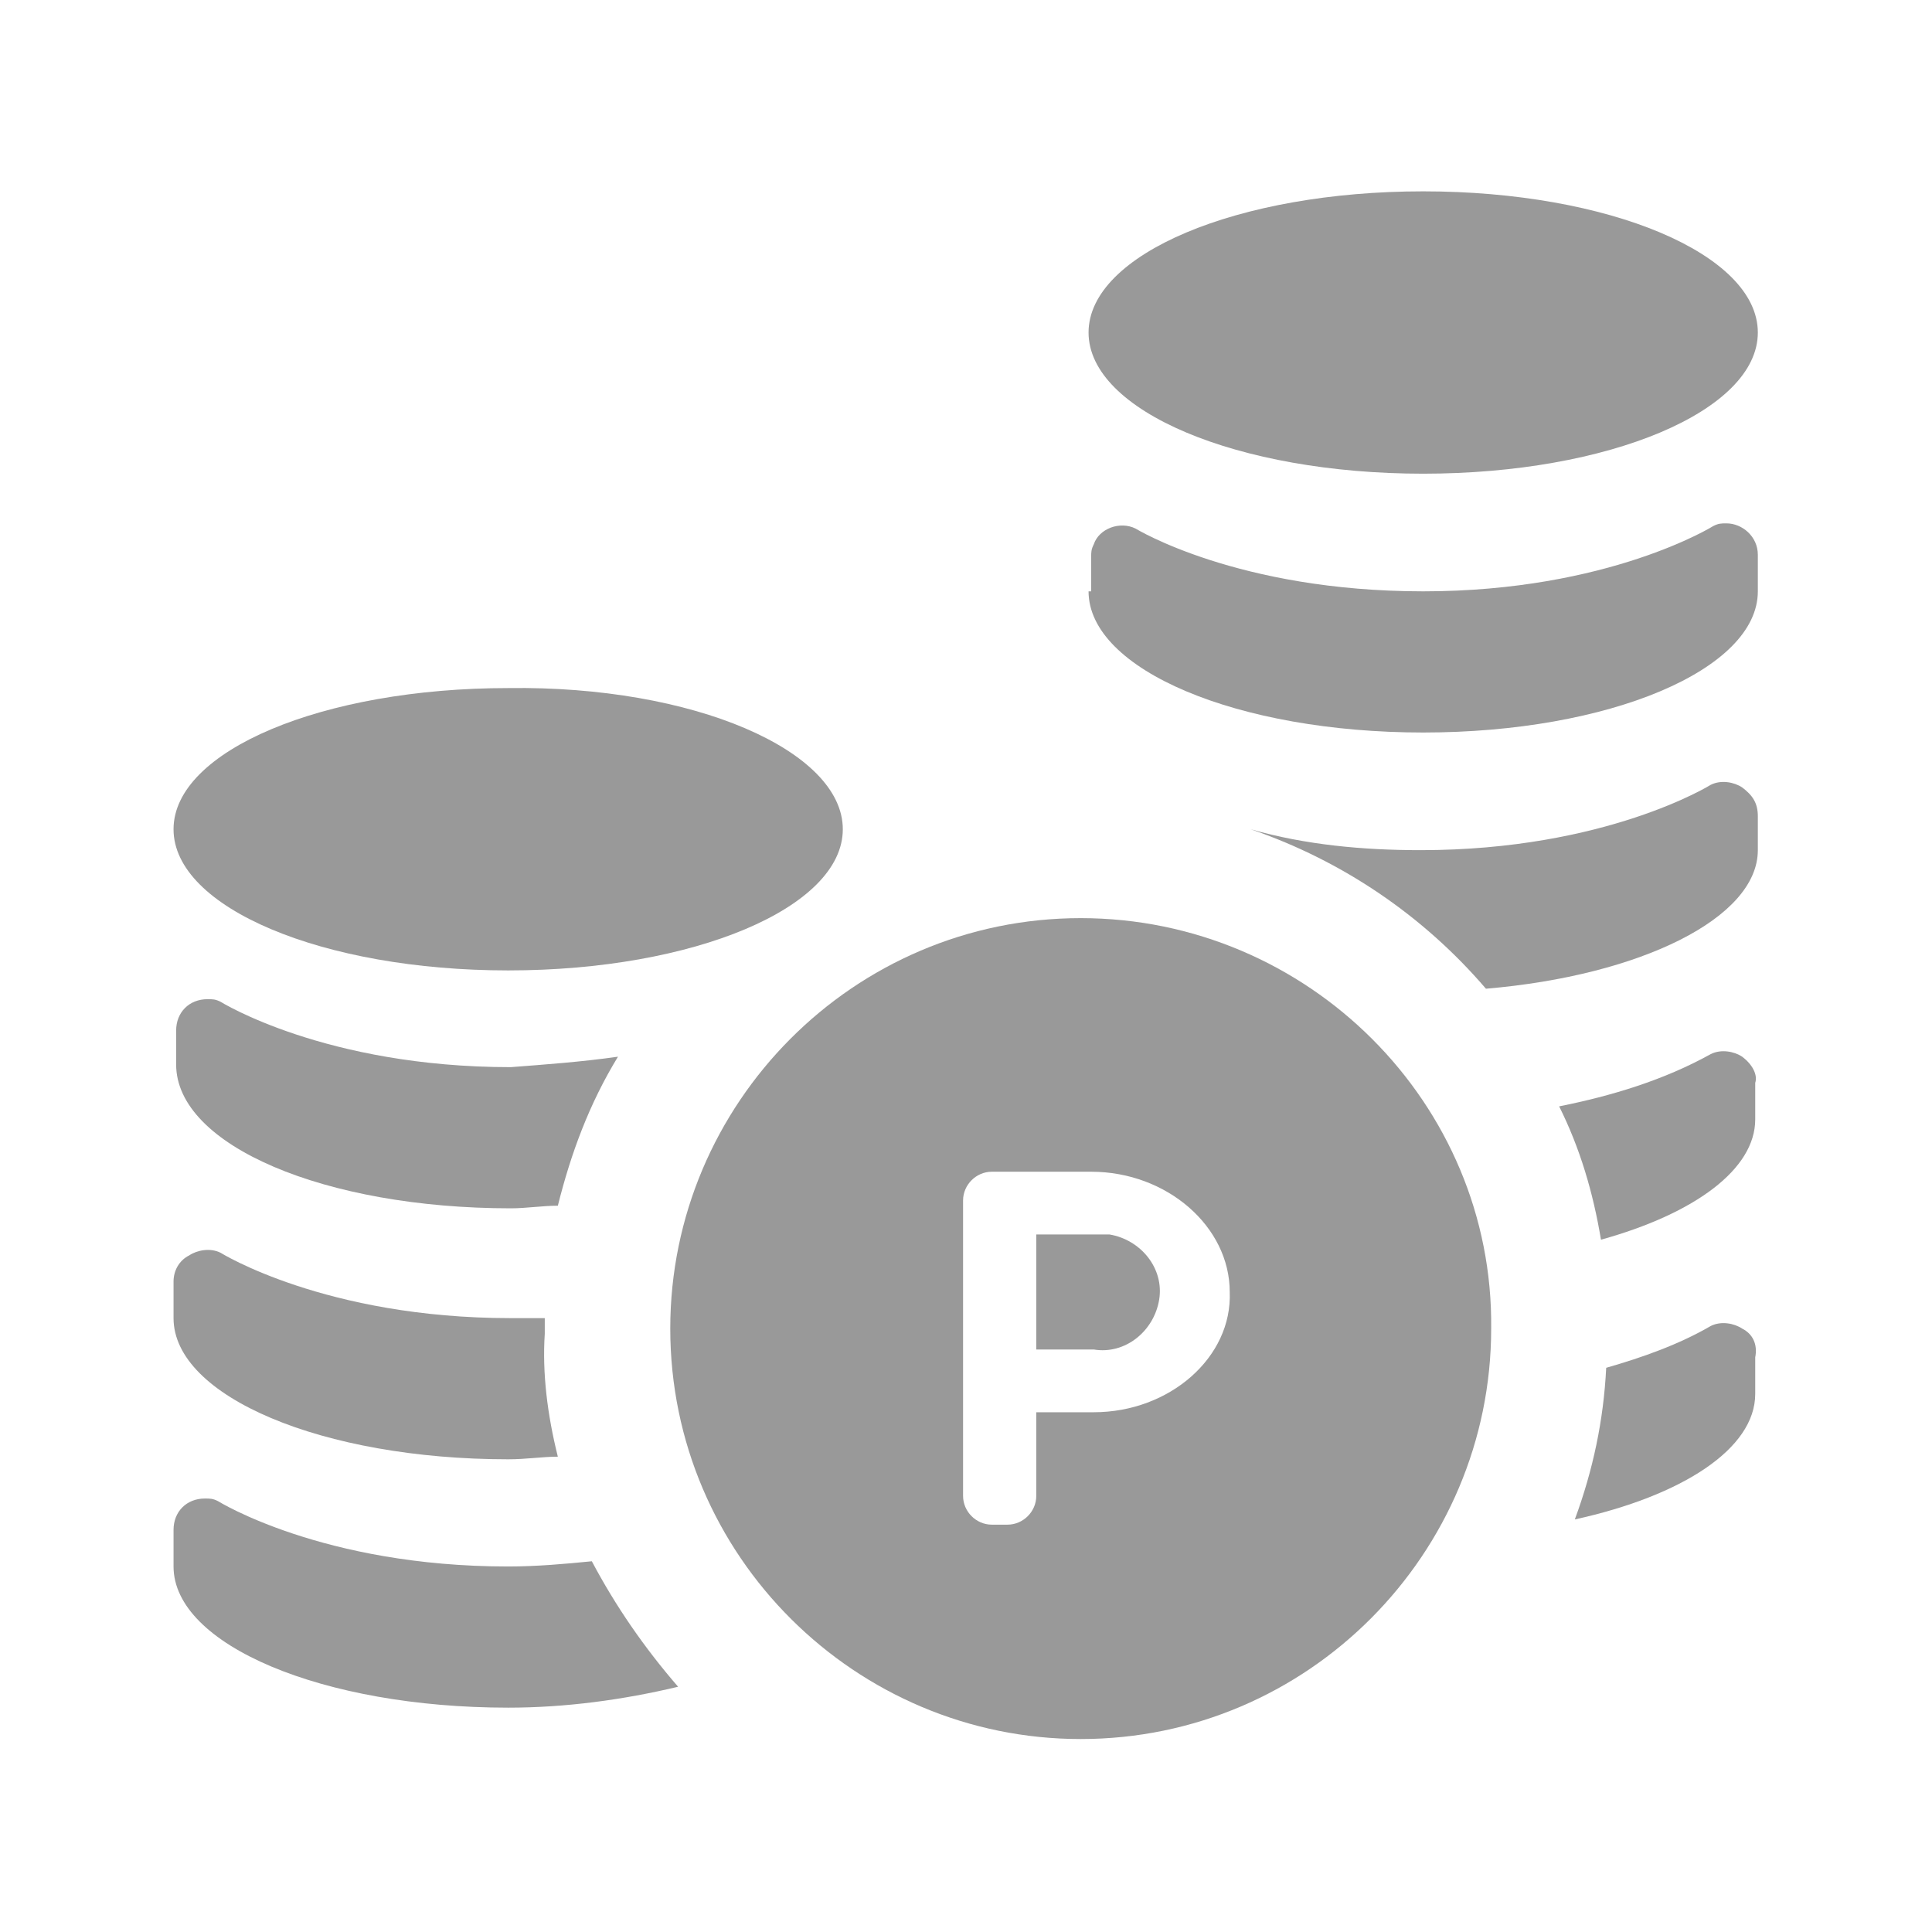
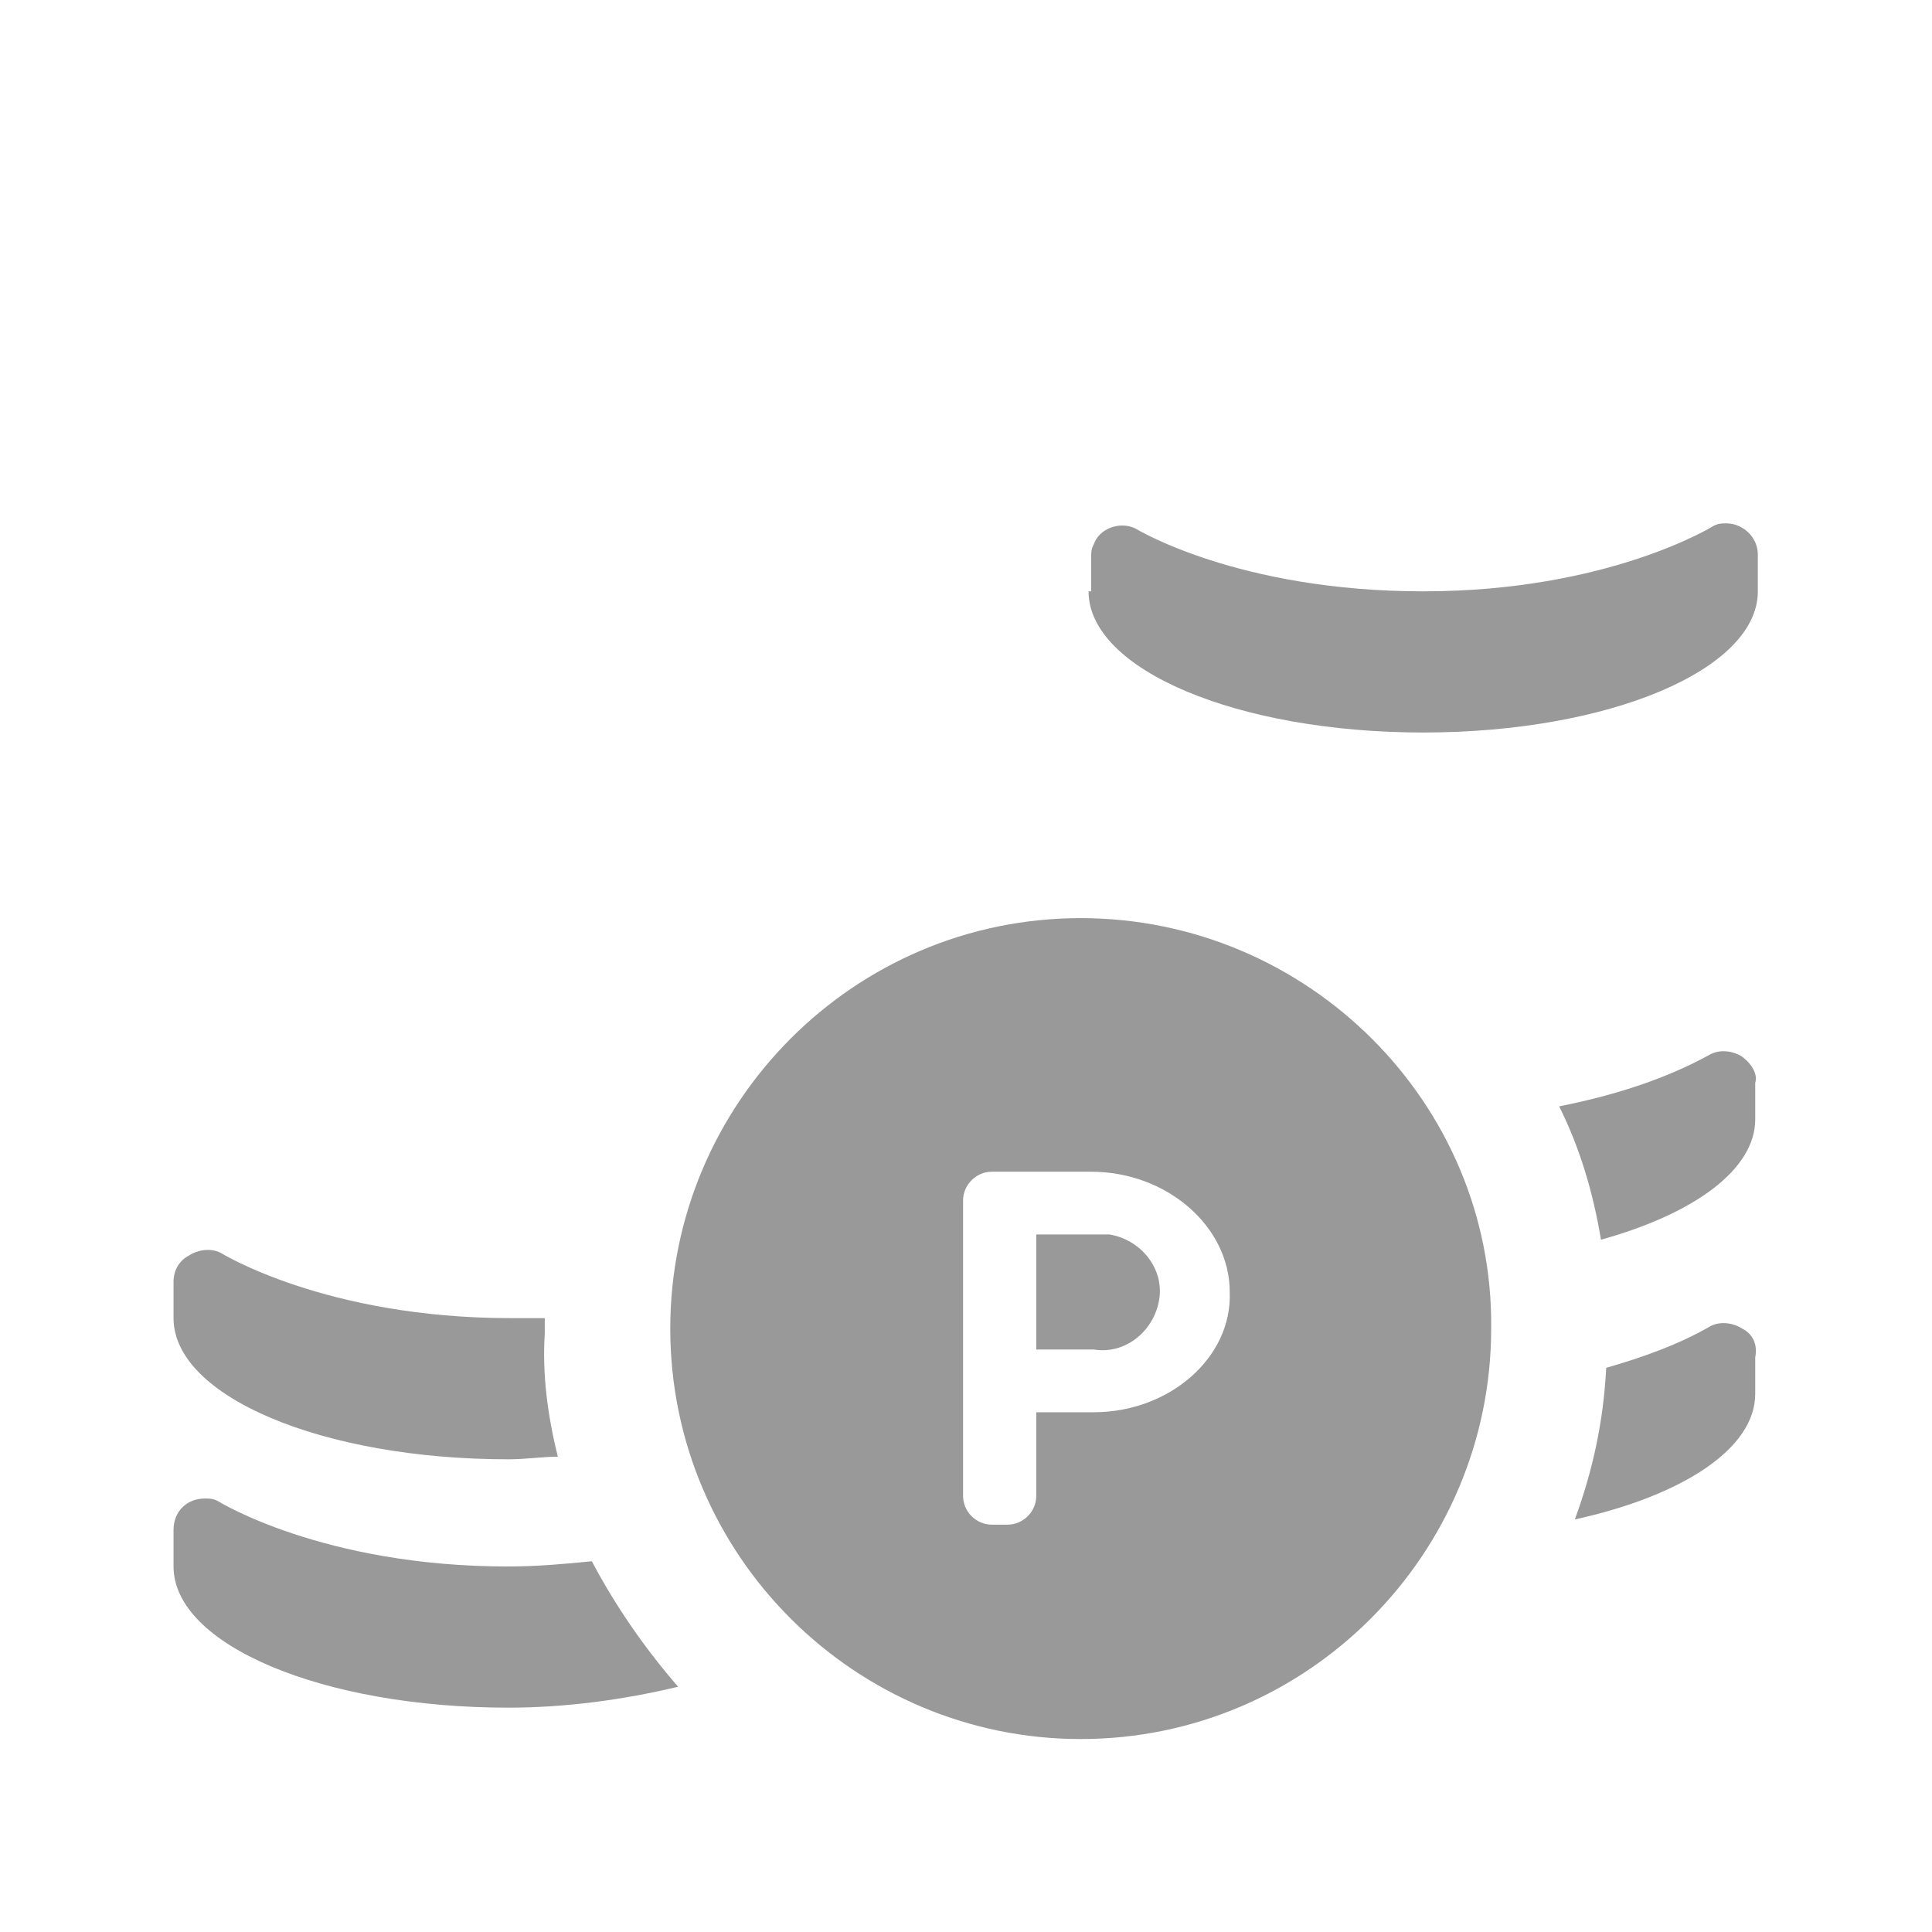
<svg xmlns="http://www.w3.org/2000/svg" version="1.1" id="レイヤー_1" x="0px" y="0px" viewBox="0 0 73.9 73.9" style="enable-background:new 0 0 73.9 73.9;" xml:space="preserve">
  <style type="text/css">
	.st0{fill:#999999;}
</style>
  <g id="グループ_525" transform="translate(-114.562 -204.781)">
    <path id="パス_221" class="st0" d="M156.4,252h-2.2v4.4h2.2c1.2,0.2,2.3-0.7,2.5-1.9c0.2-1.2-0.7-2.3-1.9-2.5   C156.8,252,156.6,252,156.4,252z" />
    <path id="パス_222" class="st0" d="M155.9,239.9c-8.7,0-15.7,7.1-15.7,15.7c0,8.7,7.1,15.7,15.7,15.7c8.7,0,15.7-7.1,15.7-15.7   C171.7,247,164.6,239.9,155.9,239.9z M156.4,258.8h-2.2v3.2c0,0.6-0.5,1.1-1.1,1.1h-0.6c-0.6,0-1.1-0.5-1.1-1.1l0,0v-11.3   c0-0.6,0.5-1.1,1.1-1.1h0h3.8c2.9,0,5.3,2.1,5.3,4.6C161.7,256.7,159.3,258.8,156.4,258.8L156.4,258.8z" />
-     <path id="パス_223" class="st0" d="M146.8,236.5c0,3-5.7,5.4-12.8,5.4s-12.8-2.4-12.8-5.4s5.7-5.4,12.8-5.4   C141.1,231,146.8,233.5,146.8,236.5z" />
-     <path id="パス_224" class="st0" d="M138.2,245.2c-1.1,1.8-1.8,3.7-2.3,5.7c-0.6,0-1.2,0.1-1.8,0.1c-7.1,0-12.8-2.4-12.8-5.5v-1.3   c0-0.7,0.5-1.2,1.2-1.2c0.2,0,0.3,0,0.5,0.1c0,0,4,2.5,11.1,2.5C135.4,245.5,136.8,245.4,138.2,245.2z" />
    <path id="パス_225" class="st0" d="M135.9,260.5c-0.6,0-1.2,0.1-1.9,0.1c-7.1,0-12.8-2.4-12.8-5.4v-1.4c0-0.4,0.2-0.8,0.6-1   c0.3-0.2,0.8-0.3,1.2-0.1c0,0,4,2.5,11.1,2.5c0.4,0,0.9,0,1.3,0c0,0.2,0,0.4,0,0.6C135.3,257.3,135.5,258.9,135.9,260.5z" />
    <path id="パス_226" class="st0" d="M140.5,269.3c-2.1,0.5-4.3,0.8-6.5,0.8c-7.1,0-12.8-2.4-12.8-5.4v-1.4c0-0.7,0.5-1.2,1.2-1.2   c0.2,0,0.3,0,0.5,0.1c0,0,4,2.5,11.1,2.5c1.1,0,2.2-0.1,3.2-0.2C138.1,266.2,139.2,267.8,140.5,269.3z" />
-     <path id="パス_227" class="st0" d="M181.8,217.5c0,3-5.7,5.4-12.8,5.4s-12.8-2.4-12.8-5.4s5.7-5.4,12.8-5.4   S181.8,214.5,181.8,217.5z" />
    <path id="パス_228" class="st0" d="M156.2,227.4c0,3,5.7,5.4,12.8,5.4s12.8-2.4,12.8-5.4v-1.4c0-0.7-0.6-1.2-1.2-1.2   c-0.2,0-0.3,0-0.5,0.1c0,0-4,2.5-11.1,2.5S158,225,158,225c-0.6-0.3-1.4,0-1.6,0.6c-0.1,0.2-0.1,0.3-0.1,0.5V227.4z" />
    <path id="パス_229" class="st0" d="M181.2,255.6c-0.3-0.2-0.8-0.3-1.2-0.1c-1.2,0.7-2.6,1.2-4,1.6c-0.1,2-0.5,3.9-1.2,5.8   c4.1-0.9,6.9-2.7,6.9-4.8v-1.4C181.8,256.2,181.6,255.8,181.2,255.6z" />
    <path id="パス_230" class="st0" d="M181.2,245.2c-0.3-0.2-0.8-0.3-1.2-0.1c-1.8,1-3.8,1.6-5.8,2c0.8,1.6,1.3,3.3,1.6,5.1   c3.6-1,5.9-2.7,5.9-4.6v-1.4C181.8,245.9,181.6,245.5,181.2,245.2z" />
-     <path id="パス_231" class="st0" d="M181.2,234.9c-0.3-0.2-0.8-0.3-1.2-0.1c0,0-4,2.5-11.1,2.5c-2.2,0-4.4-0.2-6.5-0.8   c3.5,1.2,6.6,3.3,9,6.1c5.9-0.5,10.4-2.7,10.4-5.3V236C181.8,235.5,181.6,235.2,181.2,234.9z" />
  </g>
</svg>